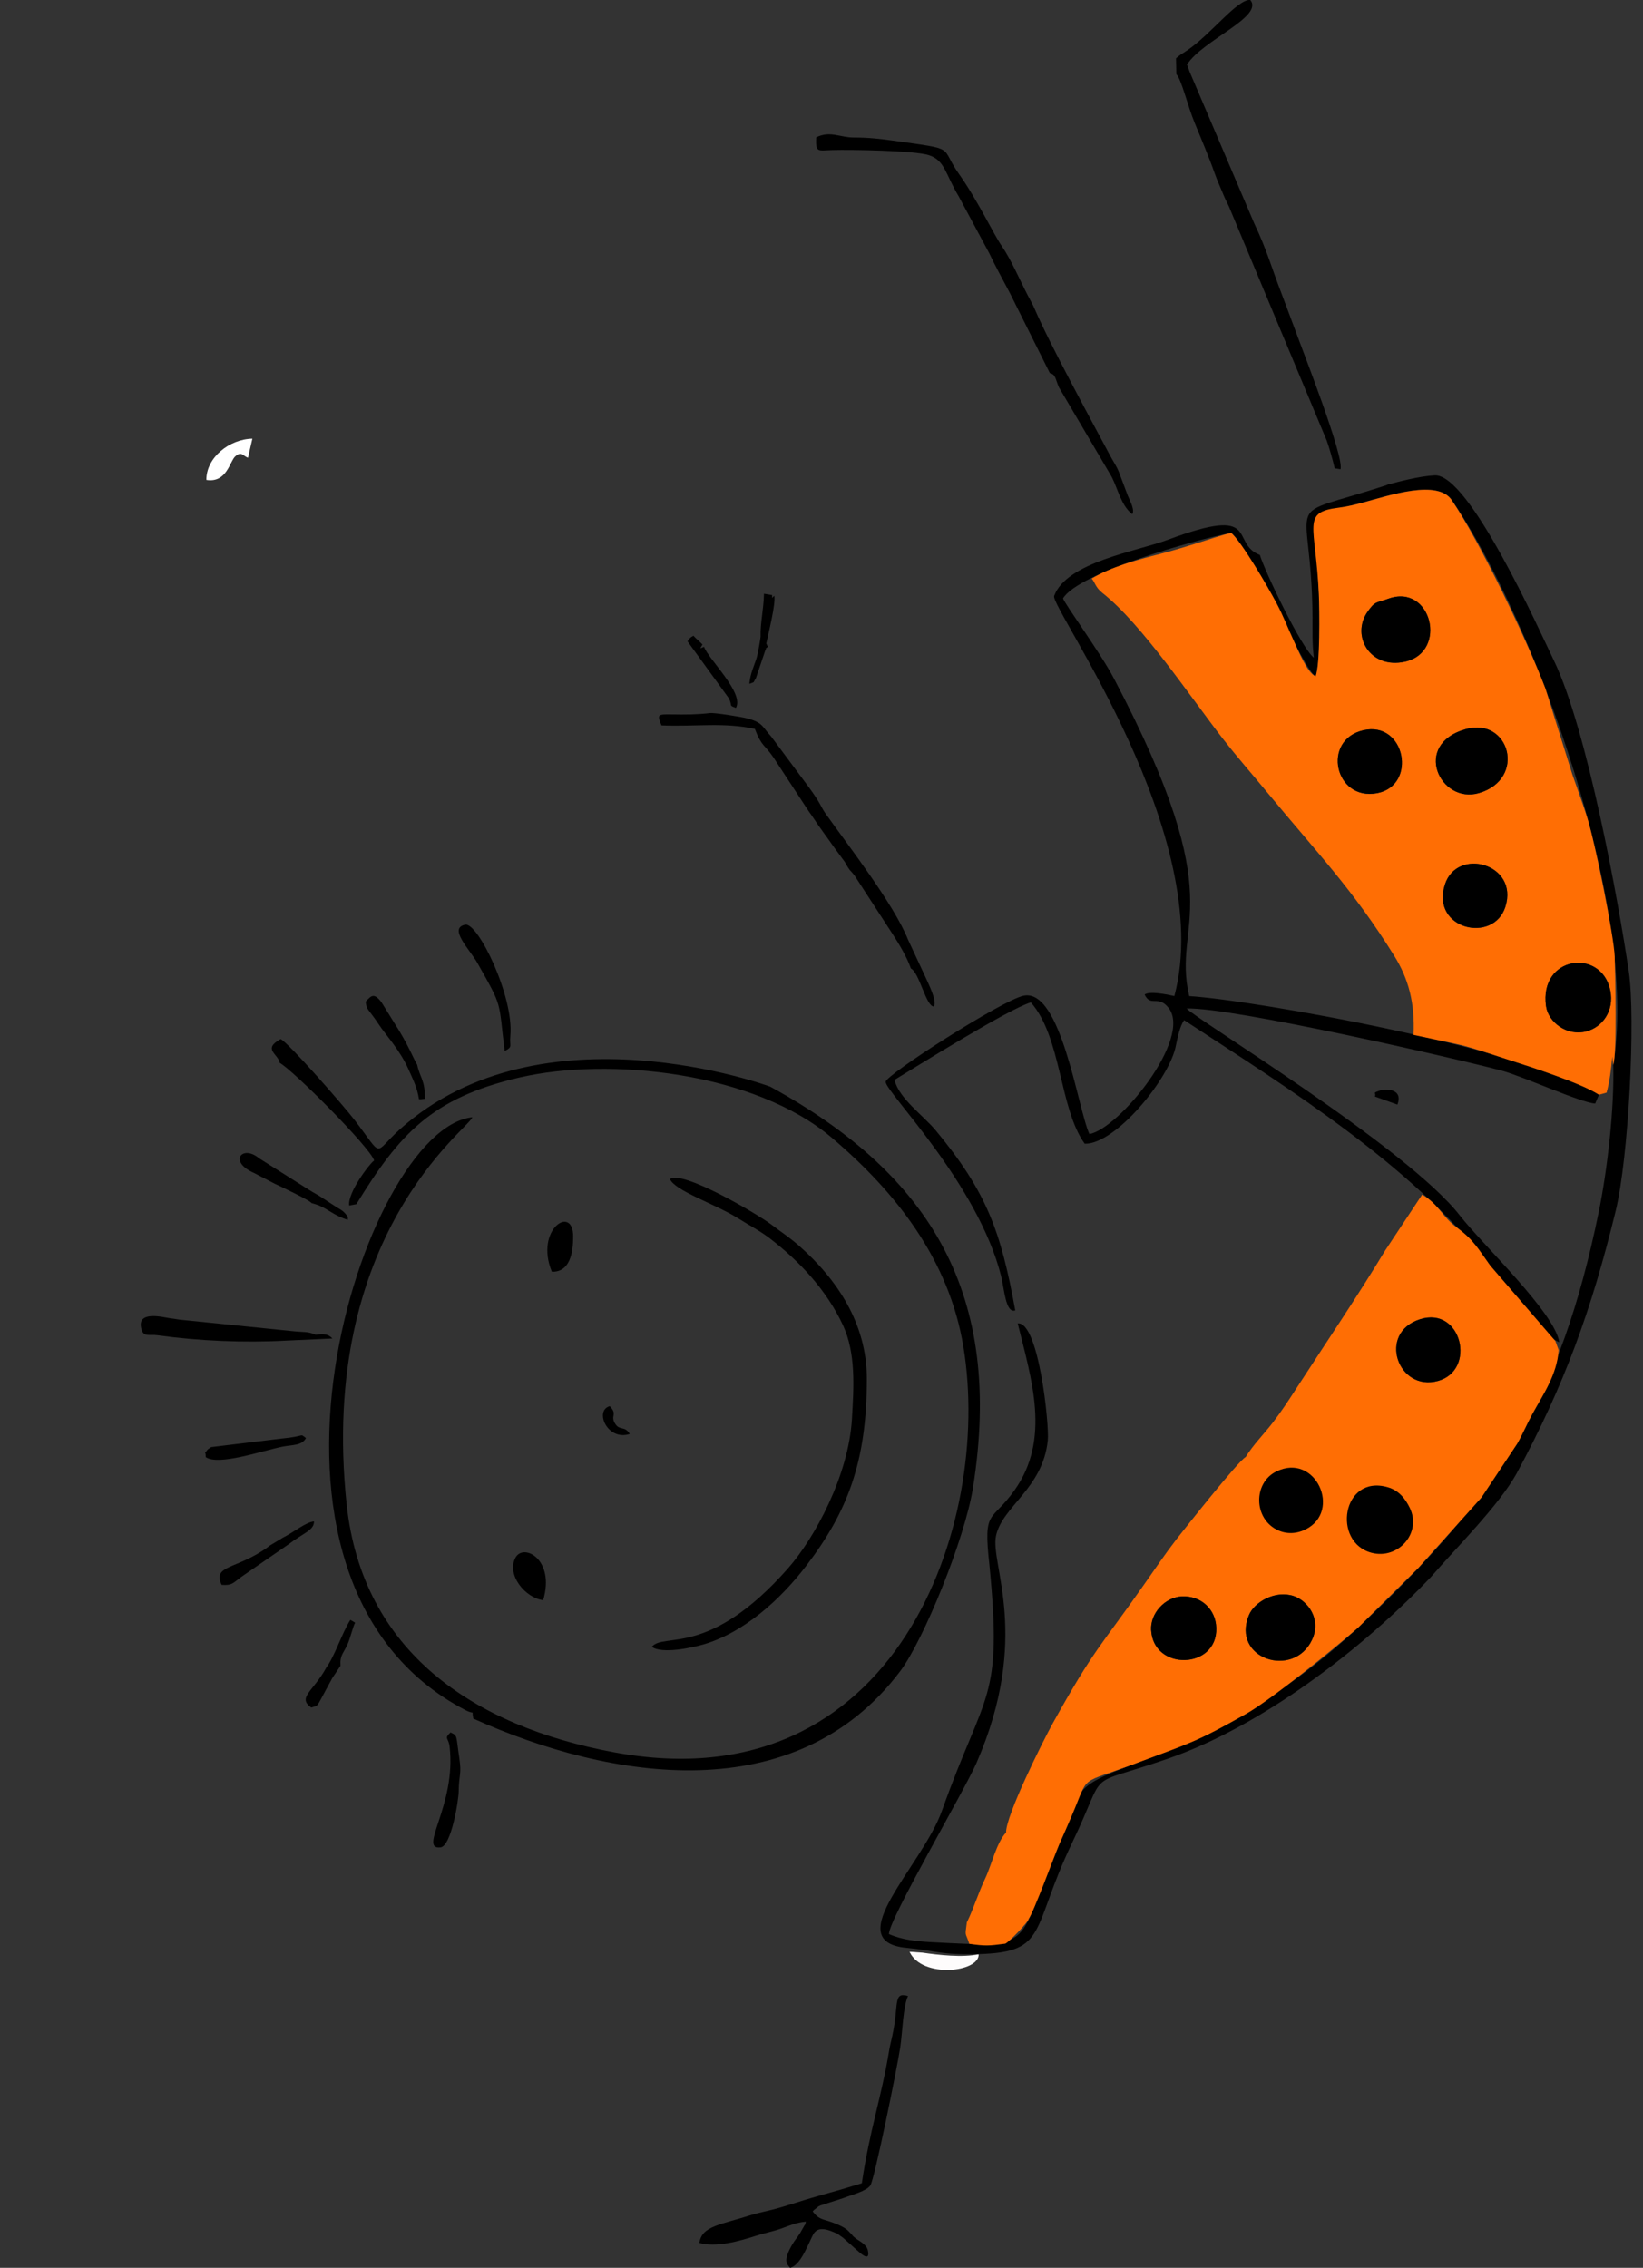
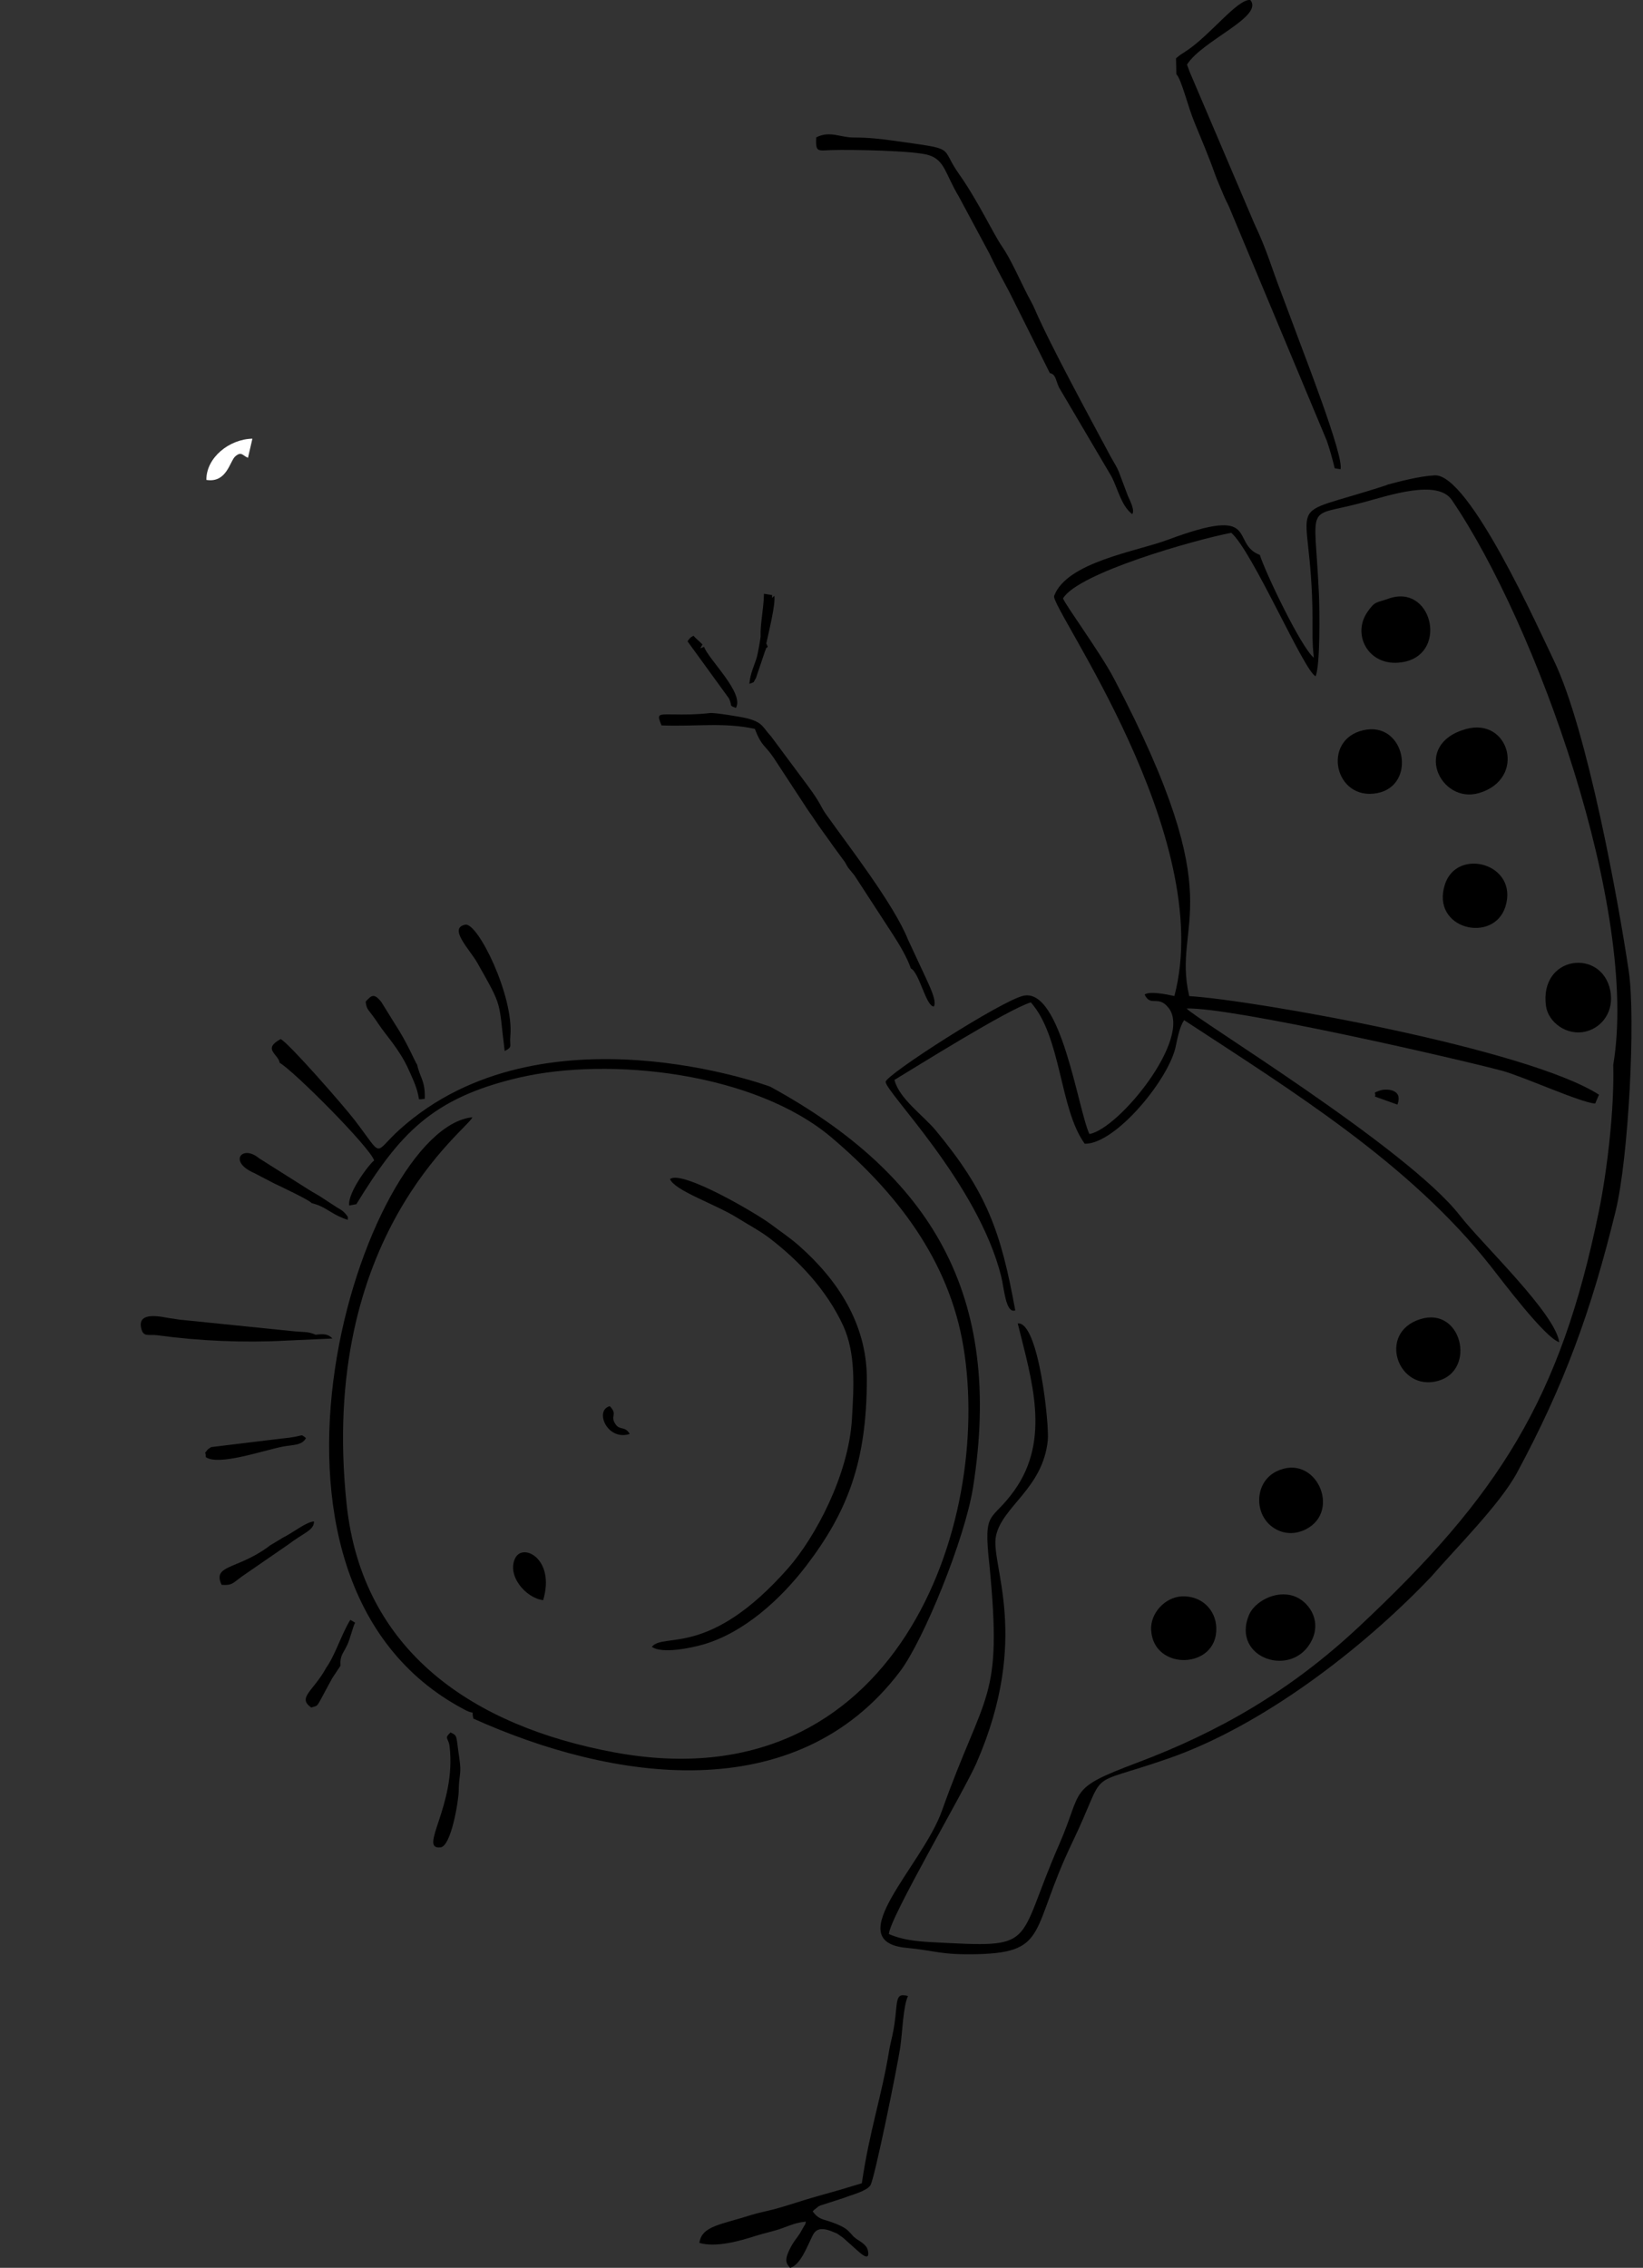
<svg xmlns="http://www.w3.org/2000/svg" width="71" height="98" viewBox="0 0 71 98" fill="none">
  <rect x="0" y="0" width="71" height="98" fill="#333333" stroke="none" />
  <g clip-path="url(#clip0_328_1582)">
    <path fill-rule="evenodd" clip-rule="evenodd" d="M8.918 20.739C9.808 20.882 9.929 19.92 10.172 19.717C10.439 19.491 10.482 19.689 10.716 19.783L10.907 18.957C9.902 18.977 8.908 19.781 8.918 20.741" fill="white" />
    <path fill-rule="evenodd" clip-rule="evenodd" d="M27.214 61.968C27.001 61.604 26.791 61.829 26.598 61.545C26.343 61.171 26.715 61.145 26.351 60.766C25.677 60.942 26.234 62.285 27.216 61.966" fill="black" />
    <path fill-rule="evenodd" clip-rule="evenodd" d="M59.415 47.385L60.387 47.735C60.658 47.013 59.828 47.06 59.672 47.113C59.249 47.254 59.493 47.195 59.415 47.385Z" fill="black" />
-     <path fill-rule="evenodd" clip-rule="evenodd" d="M42.291 84.451C41.599 84.6 40.563 84.485 39.854 84.381L39.305 84.344C39.842 85.507 42.33 85.231 42.291 84.453" fill="#FEFCFC" />
    <path fill-rule="evenodd" clip-rule="evenodd" d="M59.935 20.959C55.161 22.525 56.681 21.123 56.719 26.679C56.723 27.329 56.7 27.768 56.776 28.422C56.227 27.991 54.647 24.667 54.444 23.982C53.124 23.48 54.55 21.8 50.472 23.324C49.111 23.833 46.099 24.287 45.554 25.751C45.369 26.251 52.578 36.132 50.749 43.043C50.41 42.966 49.672 42.822 49.464 42.978C49.724 43.534 50.048 42.978 50.5 43.556C51.528 44.871 48.355 48.783 47.077 49.006C46.575 47.927 45.858 42.684 44.23 43.029C43.304 43.225 38.282 46.445 38.273 46.749C38.259 47.185 42.25 51.123 43.263 55.148C43.398 55.682 43.454 56.769 43.873 56.628C43.25 53.198 42.636 51.504 40.437 48.85C39.899 48.2 38.857 47.483 38.653 46.667C39.51 46.152 43.557 43.611 44.547 43.317C45.877 44.82 45.778 47.914 46.875 49.425C48.215 49.455 50.578 46.567 50.821 45.151C50.893 44.818 50.983 44.356 51.17 44.084C55.856 47.154 60.9 50.269 64.394 54.686C64.895 55.318 66.757 57.809 67.382 58.002C67.193 56.73 64.071 53.791 63.081 52.52C60.796 49.586 51.532 43.949 51.281 43.581C53.237 43.519 62.99 45.756 64.916 46.273C65.818 46.516 68.309 47.651 68.933 47.689L69.098 47.307C66.028 45.322 54.191 43.215 51.39 43.045C50.619 39.722 53.338 39.207 48.137 29.32C47.549 28.201 46.008 26.102 45.938 25.857C46.606 24.751 51.639 23.326 53.209 23.024C54.142 23.85 56.353 29.005 56.852 29.223C57.054 28.764 57.027 26.368 56.994 25.649C56.809 21.583 56.367 22.398 58.888 21.716C60.06 21.399 62.119 20.7 62.737 21.605C66.385 26.955 70.84 39.366 69.714 46.015C69.766 47.914 69.453 50.592 69.087 52.374C67.427 60.463 64.78 64.641 58.697 70.323C55.728 73.097 52.642 74.855 49.125 76.179C46.096 77.32 46.828 77.289 45.772 79.703C43.83 84.143 44.913 84.176 40.26 83.928C39.584 83.892 38.97 83.824 38.413 83.577C38.419 82.925 41.674 77.388 42.2 76.179C44.574 70.724 42.776 67.59 43.041 66.368C43.32 65.084 45.063 64.326 45.279 62.245C45.349 61.581 44.886 57.092 43.98 57.19C44.58 59.623 45.412 62.186 43.84 64.4C42.835 65.816 42.482 65.168 42.755 67.615C43.333 73.543 42.58 72.981 40.706 78.246C39.851 80.65 36.243 83.9 39.177 84.174C40.449 84.294 40.636 84.49 42.295 84.445C45.315 84.36 44.528 83.391 46.337 79.62C47.944 76.275 46.723 77.299 50.49 75.991C54.546 74.583 58.868 71.264 61.837 68.146C62.922 66.893 64.782 65.044 65.538 63.674C67.597 59.86 68.773 56.624 69.821 52.319C70.374 50.044 70.69 44.029 70.384 41.964C69.938 38.957 68.59 31.527 67.149 28.543C66.494 27.188 63.49 20.467 62 20.542C61.326 20.575 60.417 20.822 59.939 20.949" fill="black" />
    <path fill-rule="evenodd" clip-rule="evenodd" d="M12.088 45.93C12.676 46.259 15.976 49.562 16.169 50.149C15.989 50.263 15.011 51.535 15.091 52.095L15.399 52.037C17.253 49.023 18.642 47.451 22.429 46.568C26.338 45.658 32.618 46.339 35.946 49.166C38.704 51.508 41.016 54.423 41.637 58.225C42.884 65.835 38.76 77.989 26.549 75.726C20.473 74.6 15.66 71.389 14.98 65.013C13.736 53.323 20.312 48.744 20.409 48.282C15.738 48.749 9.355 68.286 20.103 73.895C20.571 74.138 20.36 73.825 20.454 74.266C26.442 76.963 34.387 78.195 38.897 72.224C39.911 70.879 41.694 66.509 42.048 64.281C43.367 55.976 40.258 50.778 33.294 46.964C33.294 46.956 23.409 43.307 17.291 48.792C16.089 49.871 16.614 50.081 15.311 48.385C14.86 47.798 12.491 45.084 12.129 44.902C11.32 45.339 12.037 45.552 12.086 45.93" fill="black" />
    <path fill-rule="evenodd" clip-rule="evenodd" d="M28.951 50.95C29.163 51.459 30.895 52.023 31.877 52.636C32.381 52.951 32.857 53.201 33.254 53.505C34.51 54.468 35.716 55.729 36.433 57.279C36.986 58.48 36.898 59.921 36.815 61.324C36.669 63.756 35.221 66.448 34.045 67.783C30.62 71.662 28.684 70.526 28.168 71.166C28.618 71.483 29.884 71.209 30.377 71.068C32.153 70.559 33.745 69.099 34.843 67.66C36.618 65.334 37.459 63.18 37.459 59.584C37.459 57.184 36.17 55.288 34.549 53.851C34.127 53.477 33.786 53.262 33.334 52.919C32.648 52.405 29.457 50.547 28.955 50.952" fill="black" />
    <path fill-rule="evenodd" clip-rule="evenodd" d="M50.834 3.205C51.054 3.421 51.325 4.588 51.629 5.318C51.88 5.923 52.272 6.863 52.472 7.438C52.593 7.783 52.741 8.106 52.893 8.472C52.975 8.672 53.037 8.762 53.115 8.944L57.334 19.042C57.437 19.326 57.583 19.835 57.677 20.236L57.928 20.279C58.096 19.727 56.251 15.05 55.972 14.267L55.353 12.613C54.954 11.585 54.759 10.833 54.212 9.682L51.414 3.115L51.294 2.792C51.962 1.735 54.638 0.719 54.027 -0.003C53.464 -0.037 52.316 1.502 51.284 2.189C51.266 2.201 51.241 2.219 51.222 2.23C50.965 2.401 51.068 2.317 50.82 2.52L50.834 3.2V3.205Z" fill="black" />
    <path fill-rule="evenodd" clip-rule="evenodd" d="M45.364 16.12C45.625 16.186 45.594 16.355 45.764 16.744L48.041 20.607C48.313 21.145 48.456 21.856 48.927 22.218C49.05 22.048 48.834 21.647 48.736 21.419L48.35 20.392C48.241 20.127 48.119 19.961 47.99 19.722C47.094 18.046 45.397 14.933 44.719 13.367C44.612 13.118 44.54 13.009 44.412 12.762C44.075 12.112 43.685 11.2 43.282 10.62C42.945 10.137 42.238 8.641 41.451 7.533C40.569 6.292 41.431 6.479 38.644 6.084C38.048 6 37.501 5.941 36.897 5.943C36.291 5.943 35.874 5.636 35.27 5.937C35.241 6.611 35.337 6.503 35.973 6.485C36.757 6.462 39.509 6.505 40.132 6.703C40.837 6.926 40.841 7.507 41.431 8.488L42.754 10.953C42.959 11.398 43.372 12.159 43.629 12.641L45.366 16.12H45.364Z" fill="black" />
    <path fill-rule="evenodd" clip-rule="evenodd" d="M35.122 95.561C35.139 95.537 35.164 95.512 35.18 95.498L35.375 95.344C35.398 95.33 35.425 95.32 35.449 95.308L36.427 94.993C36.846 94.831 37.426 94.696 37.611 94.439C37.786 94.198 38.772 89.347 38.903 88.472C38.998 87.83 39.027 86.686 39.239 86.255C38.573 86.064 38.858 86.62 38.558 87.982C38.497 88.258 38.456 88.413 38.425 88.601C38.1 90.602 37.582 92.033 37.243 94.347C36.575 94.553 36.022 94.713 35.322 94.907C34.705 95.077 34.07 95.305 33.427 95.475C33.127 95.555 32.765 95.622 32.469 95.716C31.146 96.141 30.326 96.186 30.223 96.924C30.939 97.135 31.982 96.838 32.663 96.618C33.032 96.499 33.413 96.428 33.762 96.303C34.191 96.15 34.395 96.046 34.828 96.004C34.775 96.217 34.794 96.099 34.718 96.248C34.715 96.256 34.602 96.456 34.576 96.499C34.461 96.681 34.343 96.81 34.241 96.984C33.85 97.664 33.968 97.803 34.146 98.004C34.584 97.873 34.868 97.106 35.034 96.779C35.157 96.534 35.24 96.121 36.006 96.45C36.226 96.544 36.099 96.469 36.337 96.634C36.357 96.648 36.38 96.663 36.4 96.677C36.417 96.691 36.442 96.71 36.458 96.724L37.058 97.26C37.097 97.288 37.627 97.818 37.504 97.249C37.446 96.977 37.114 96.838 36.974 96.724C36.799 96.581 36.883 96.64 36.81 96.565C36.713 96.468 36.651 96.387 36.559 96.321C36.345 96.166 35.986 96.041 35.788 95.978C35.513 95.894 35.332 95.862 35.122 95.565" fill="black" />
-     <path fill-rule="evenodd" clip-rule="evenodd" d="M39.36 41.849C39.732 42.025 40.017 43.505 40.357 43.494C40.504 43.253 40.116 42.505 39.993 42.225L39.241 40.61C38.628 39.075 36.664 36.551 35.686 35.173C35.456 34.85 35.48 34.73 34.929 33.986L33.32 31.821C32.938 31.414 32.984 31.224 32.274 31.04C32.042 30.979 30.873 30.789 30.682 30.815C30.084 30.881 29.636 30.881 29.04 30.872C28.378 30.86 28.409 30.887 28.584 31.347C30.104 31.406 31.268 31.204 32.62 31.498C32.909 32.258 33.033 32.164 33.427 32.737L34.886 34.965C34.989 35.126 35.055 35.2 35.135 35.326C35.423 35.768 35.735 36.171 36.023 36.588L36.502 37.24C36.514 37.26 36.53 37.285 36.541 37.305C36.606 37.411 36.584 37.395 36.651 37.495C36.771 37.677 36.721 37.579 36.877 37.771C36.89 37.788 36.91 37.81 36.923 37.828L38.577 40.371C38.854 40.8 39.185 41.344 39.362 41.849" fill="black" />
+     <path fill-rule="evenodd" clip-rule="evenodd" d="M39.36 41.849C39.732 42.025 40.017 43.505 40.357 43.494C40.504 43.253 40.116 42.505 39.993 42.225L39.241 40.61C38.628 39.075 36.664 36.551 35.686 35.173C35.456 34.85 35.48 34.73 34.929 33.986L33.32 31.821C32.938 31.414 32.984 31.224 32.274 31.04C32.042 30.979 30.873 30.789 30.682 30.815C30.084 30.881 29.636 30.881 29.04 30.872C28.378 30.86 28.409 30.887 28.584 31.347C30.104 31.406 31.268 31.204 32.62 31.498C32.909 32.258 33.033 32.164 33.427 32.737L34.886 34.965C34.989 35.126 35.055 35.2 35.135 35.326C35.423 35.768 35.735 36.171 36.023 36.588L36.502 37.24C36.514 37.26 36.53 37.285 36.541 37.305C36.606 37.411 36.584 37.395 36.651 37.495C36.89 37.788 36.91 37.81 36.923 37.828L38.577 40.371C38.854 40.8 39.185 41.344 39.362 41.849" fill="black" />
    <path fill-rule="evenodd" clip-rule="evenodd" d="M12.334 57.934L14.364 57.842C14.185 57.637 13.965 57.639 13.641 57.678C13.304 57.533 13.131 57.57 12.755 57.535L7.77 57.028C7.667 57.016 7.601 57 7.503 56.987C7.472 56.983 7.447 56.979 7.416 56.975C7.383 56.971 7.359 56.967 7.326 56.963C7.083 56.93 5.904 56.613 6.105 57.41C6.202 57.801 6.417 57.648 6.82 57.703C8.602 57.948 10.523 58.03 12.336 57.934" fill="black" />
    <path fill-rule="evenodd" clip-rule="evenodd" d="M21.811 45.418C22.173 45.226 22.011 45.238 22.054 44.766C22.212 43.061 20.654 39.858 20.108 39.959C19.354 40.102 20.303 41.034 20.628 41.61C21.744 43.585 21.532 43.188 21.809 45.418" fill="black" />
    <path fill-rule="evenodd" clip-rule="evenodd" d="M13.455 51.985C13.49 51.993 13.708 52.064 13.749 52.079C14.178 52.246 14.421 52.522 15.029 52.714L15.033 52.587C14.86 52.342 14.78 52.306 14.538 52.162L13.971 51.792C13.72 51.619 13.576 51.561 13.336 51.406L11.27 50.1C11.086 49.986 11.271 50.096 11.086 49.971C10.414 49.521 9.908 50.223 10.977 50.687L11.862 51.148C12.16 51.285 13.385 51.87 13.459 51.985" fill="black" />
    <path fill-rule="evenodd" clip-rule="evenodd" d="M19.851 75.985C19.697 74.993 19.794 75.016 19.469 74.865C19.173 75.143 19.386 75.087 19.43 75.482C19.721 78.021 18.053 79.942 19.037 79.832C19.504 79.779 19.818 77.788 19.822 77.412C19.83 76.678 19.956 76.67 19.849 75.983" fill="black" />
    <path fill-rule="evenodd" clip-rule="evenodd" d="M18.105 47.501H18.203C18.277 47.495 18.312 47.491 18.355 47.485C18.386 46.698 18.136 46.552 18.029 46.015C17.897 45.817 17.63 45.107 17.032 44.194L16.481 43.304C16.153 42.885 16.04 43.029 15.801 43.284C15.846 43.674 15.912 43.576 16.366 44.265C16.668 44.725 17.281 45.367 17.665 46.236C17.867 46.694 18.031 47.012 18.105 47.501Z" fill="black" />
    <path fill-rule="evenodd" clip-rule="evenodd" d="M23.471 69.15C24.002 67.382 22.612 66.662 22.271 67.321C21.883 68.071 22.709 69.052 23.471 69.15Z" fill="black" />
    <path fill-rule="evenodd" clip-rule="evenodd" d="M9.579 68.487C10.023 68.514 10.029 68.44 10.442 68.133L12.443 66.754C13.144 66.22 13.568 66.136 13.57 65.746C13.224 65.77 12.706 66.208 12.22 66.451L11.654 66.793C11.636 66.807 11.613 66.827 11.595 66.841C10.239 67.837 9.162 67.614 9.579 68.491" fill="black" />
    <path fill-rule="evenodd" clip-rule="evenodd" d="M8.89 62.966C9.439 63.352 11.301 62.7 12.203 62.516C12.612 62.432 13.054 62.479 13.222 62.142C12.92 61.923 13.243 62.068 12.154 62.167L9.127 62.534C9.127 62.534 8.979 62.628 8.964 62.651C8.782 62.917 8.893 62.612 8.89 62.968" fill="black" />
-     <path fill-rule="evenodd" clip-rule="evenodd" d="M23.847 54.956C24.644 54.982 24.769 54.101 24.769 53.431C24.769 52.035 23.093 53.122 23.847 54.956Z" fill="black" />
    <path fill-rule="evenodd" clip-rule="evenodd" d="M14.087 72.089C13.526 73.099 12.838 73.358 13.452 73.79C13.777 73.675 13.641 73.839 14.114 72.968C14.198 72.815 14.264 72.692 14.361 72.514L14.714 71.983C14.685 71.506 14.844 71.455 15.027 71.036C15.146 70.762 15.261 70.257 15.347 70.123L15.139 70C14.761 70.605 14.474 71.558 14.083 72.089" fill="black" />
    <path fill-rule="evenodd" clip-rule="evenodd" d="M30.424 27.952C30.206 28.038 30.25 28.052 30.356 27.851C30.276 27.761 30.058 27.582 29.966 27.473C29.818 27.557 29.81 27.569 29.711 27.715L31.499 30.178C31.672 30.544 31.472 30.464 31.801 30.591C32.175 29.947 30.621 28.504 30.424 27.95" fill="black" />
    <path fill-rule="evenodd" clip-rule="evenodd" d="M32.87 27.498C32.868 27.563 32.757 28.233 32.693 28.442C32.603 28.742 32.422 29.094 32.383 29.55C32.646 29.451 32.521 29.531 32.667 29.302L33.061 28.135C33.191 27.853 32.983 28.143 33.178 27.949L33.115 27.806C33.205 27.361 33.524 26.124 33.462 25.744C33.343 25.854 33.367 25.881 33.367 25.717L33.014 25.658C33 26.336 32.85 26.939 32.868 27.503" fill="black" />
-     <path fill-rule="evenodd" clip-rule="evenodd" d="M47.175 25.001C47.313 25.152 47.337 25.385 47.635 25.62C49.347 26.965 51.464 30.152 52.865 31.949C53.514 32.781 54.096 33.433 54.762 34.242C56.872 36.803 58.473 38.44 60.261 41.321C60.863 42.292 61.149 43.334 61.085 44.722C61.107 44.732 62.938 45.104 63.247 45.188C63.912 45.368 64.564 45.599 65.263 45.822C66.241 46.134 68.341 46.819 69.097 47.308L69.426 47.216C69.555 46.756 69.625 46.196 69.671 45.662L69.712 46.022C69.884 45.572 69.8 42.101 69.777 41.333C69.751 40.491 68.918 36.356 68.579 35.299C68.37 34.647 68.175 34.132 67.951 33.48L66.781 29.745C65.951 27.587 63.956 23.407 62.733 21.61C62.116 20.706 60.057 21.405 58.884 21.722C58.569 21.808 58.214 21.892 57.858 21.937C56.221 22.141 56.854 22.658 56.991 25.655C57.024 26.373 57.051 28.77 56.849 29.228C56.484 29.069 56.099 28.104 55.929 27.736C55.627 27.082 55.475 26.654 55.156 26.05C54.795 25.371 53.683 23.451 53.206 23.03C52.904 23.086 52.175 23.335 51.745 23.468C51.213 23.633 50.701 23.791 50.159 23.93C49.111 24.2 48.023 24.49 47.173 25.003M59.985 25.878C61.858 25.189 62.587 28.171 60.721 28.594C59.207 28.936 58.378 27.48 59.09 26.448C59.431 25.956 59.484 26.062 59.983 25.878H59.985ZM63.347 31.507C65.236 30.978 65.978 33.664 63.916 34.271C62.234 34.767 60.999 32.165 63.347 31.507ZM58.913 31.56C60.733 31.139 61.262 33.944 59.513 34.277C57.672 34.628 57.104 31.979 58.913 31.56ZM65.055 39.187C64.545 40.799 61.816 40.164 62.443 38.222C62.967 36.601 65.643 37.328 65.055 39.187ZM61.37 57.009C63.164 56.441 63.812 59.206 62.151 59.674C60.411 60.165 59.5 57.6 61.37 57.009ZM49.744 70.45C49.702 69.698 50.358 69.022 51.069 68.987C51.899 68.948 52.536 69.541 52.561 70.35C52.614 72.143 49.846 72.225 49.746 70.45H49.744ZM56.7 70.859C55.9 72.564 53.19 71.679 53.973 69.792C54.209 69.226 55.111 68.705 55.906 68.972C56.517 69.177 57.115 69.974 56.7 70.859ZM41.783 83.058C41.698 83.739 41.705 83.438 41.887 84C42.566 84.097 42.734 84.088 43.422 83.996C43.515 84.023 44.466 83.032 44.45 82.923C44.676 82.615 45.519 80.311 45.769 79.712C45.989 79.23 46.121 78.915 46.31 78.477C47.115 76.605 46.529 77.163 49.121 76.188C51.425 75.321 51.661 75.301 53.847 74.064C54.92 73.457 57.626 71.27 58.695 70.332L61.295 67.752L64.019 64.715L65.571 62.378C65.82 61.937 65.961 61.579 66.226 61.093C66.676 60.273 67.285 59.408 67.356 58.341L67.213 57.951L64.397 54.687C63.906 54.008 63.693 53.583 62.965 53.053C62.305 52.571 62.196 52.058 61.457 51.623L59.846 54.057C58.685 55.983 57.267 58.076 56.04 59.968C55.664 60.547 55.395 60.964 54.998 61.481C54.606 61.988 54.154 62.434 53.829 62.965C53.533 63.098 51.063 66.229 50.837 66.52C50.366 67.129 49.916 67.793 49.472 68.427C47.539 71.19 47.31 71.198 45.494 74.471C45.083 75.211 43.462 78.457 43.476 79.191C43.065 79.618 42.841 80.613 42.576 81.171C42.28 81.787 42.075 82.475 41.789 83.058H41.783ZM66.812 43.491C66.502 41.282 69.22 40.967 69.588 42.803C69.765 43.692 69.241 44.389 68.559 44.569C67.694 44.797 66.907 44.154 66.814 43.491H66.812Z" fill="#FF6E04" />
    <path fill-rule="evenodd" clip-rule="evenodd" d="M63.345 31.506C60.998 32.164 62.233 34.766 63.914 34.27C65.977 33.663 65.234 30.977 63.345 31.506Z" fill="black" />
    <path fill-rule="evenodd" clip-rule="evenodd" d="M59.983 25.876C59.484 26.06 59.43 25.955 59.091 26.446C58.378 27.476 59.208 28.932 60.721 28.592C62.586 28.171 61.859 25.187 59.985 25.876" fill="black" />
    <path fill-rule="evenodd" clip-rule="evenodd" d="M66.811 43.489C66.905 44.153 67.692 44.795 68.557 44.568C69.239 44.388 69.764 43.691 69.585 42.802C69.217 40.965 66.502 41.281 66.809 43.489" fill="black" />
    <path fill-rule="evenodd" clip-rule="evenodd" d="M56.7 70.857C57.116 69.971 56.518 69.176 55.905 68.97C55.11 68.704 54.208 69.225 53.972 69.79C53.19 71.68 55.899 72.565 56.7 70.857Z" fill="black" />
    <path fill-rule="evenodd" clip-rule="evenodd" d="M65.053 39.183C65.641 37.323 62.963 36.597 62.441 38.218C61.813 40.16 64.544 40.795 65.053 39.183Z" fill="black" />
    <path fill-rule="evenodd" clip-rule="evenodd" d="M58.912 31.556C57.102 31.973 57.671 34.622 59.512 34.274C61.261 33.941 60.731 31.137 58.912 31.556Z" fill="black" />
    <path fill-rule="evenodd" clip-rule="evenodd" d="M61.37 57.007C59.5 57.6 60.413 60.165 62.151 59.671C63.811 59.201 63.162 56.437 61.37 57.007Z" fill="black" />
    <path fill-rule="evenodd" clip-rule="evenodd" d="M49.746 70.449C49.847 72.224 52.615 72.14 52.561 70.349C52.537 69.54 51.9 68.947 51.069 68.986C50.358 69.019 49.703 69.697 49.744 70.449" fill="black" />
    <path fill-rule="evenodd" clip-rule="evenodd" d="M55.184 66.108C55.568 66.3 56.006 66.298 56.423 66.09C58.001 65.301 56.846 62.748 55.149 63.59C54.161 64.079 54.165 65.599 55.184 66.108Z" fill="black" />
-     <path fill-rule="evenodd" clip-rule="evenodd" d="M59.275 67.103C60.419 67.402 61.455 66.247 60.919 65.154C60.729 64.763 60.452 64.407 59.971 64.268C57.998 63.7 57.55 66.65 59.275 67.103Z" fill="black" />
  </g>
  <defs>
    <clipPath id="clip0_328_1582">
      <rect width="70" height="98" fill="white" transform="translate(0.5)" />
    </clipPath>
  </defs>
</svg>